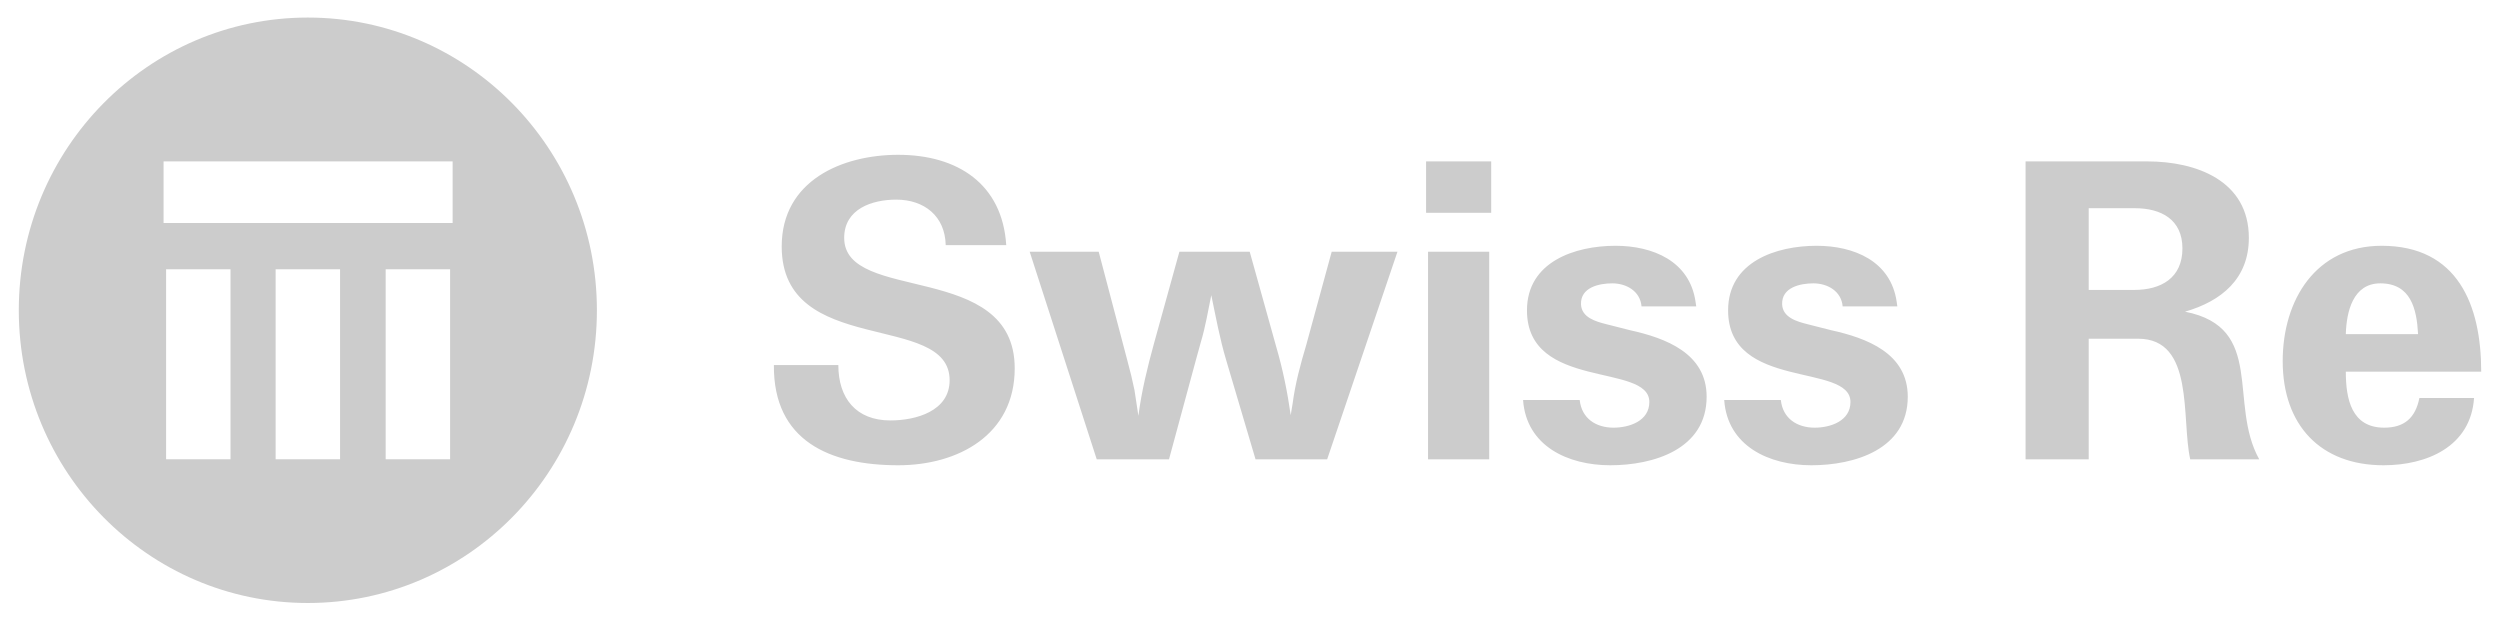
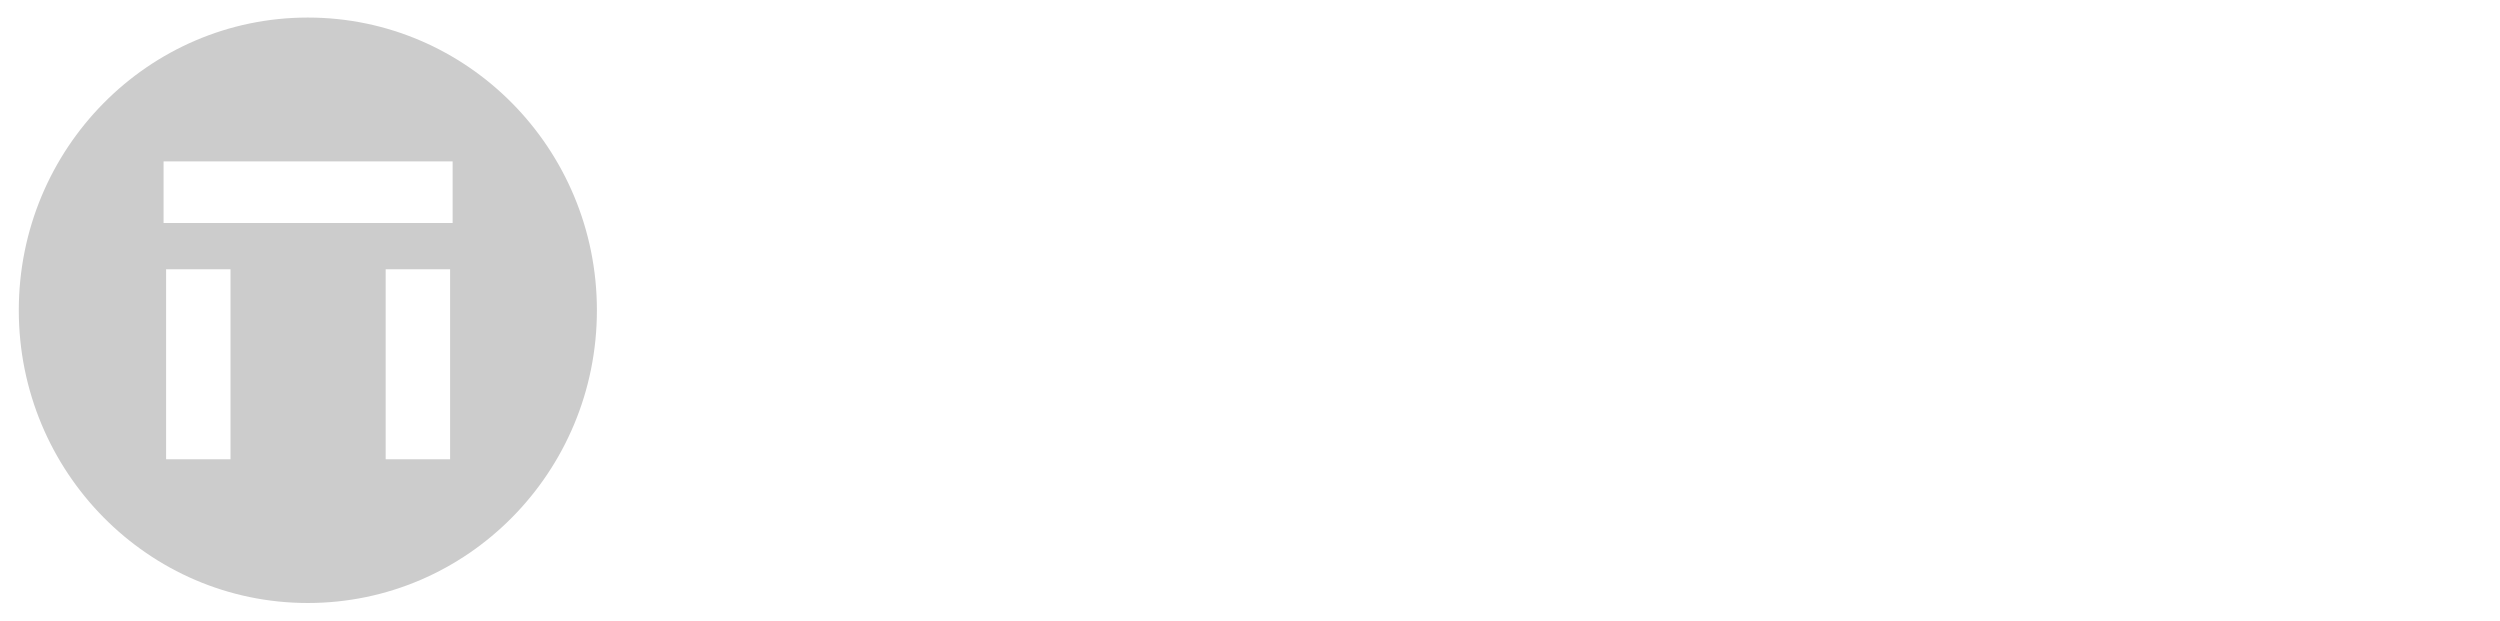
<svg xmlns="http://www.w3.org/2000/svg" width="141" height="35" viewBox="0 0 141 35" fill="none">
-   <path d="M25.528 12.579H9.225V9.103H25.528V12.579ZM25.386 25.902H21.752V15.185H25.386V25.902ZM19.179 25.902H15.546V15.185H19.179V25.902ZM13.001 25.902H9.368V15.185H13.001V25.902ZM17.362 0.99C8.359 0.99 1.06 8.382 1.06 17.5C1.06 26.618 8.359 34.009 17.362 34.009C26.366 34.009 33.665 26.618 33.665 17.5C33.665 8.382 26.366 0.99 17.362 0.99Z" fill="#CCCCCC" />
-   <path d="M134.249 15.981C135.974 15.981 136.305 17.43 136.379 18.844H132.304C132.34 17.579 132.708 15.981 134.249 15.981ZM134.47 24.121C132.634 24.121 132.304 22.523 132.304 20.963H139.94C139.94 17.207 138.619 13.862 134.324 13.862C130.615 13.862 128.744 16.91 128.744 20.368C128.744 23.973 130.872 26.241 134.432 26.241C136.857 26.241 139.351 25.201 139.536 22.449H136.453C136.231 23.564 135.609 24.121 134.47 24.121ZM120.373 16.352H117.803V11.743H120.408C121.878 11.743 123.089 12.373 123.089 14.01C123.089 15.683 121.878 16.352 120.373 16.352ZM123.235 17.579C125.292 16.984 126.835 15.721 126.835 13.416C126.835 10.181 123.86 9.103 121.106 9.103H114.242V25.907H117.803V19.104H120.593C123.788 19.104 123.016 23.602 123.529 25.907H127.421C125.658 22.746 127.789 18.471 123.235 17.579ZM107.01 17.281H103.926C103.853 16.426 103.081 15.981 102.275 15.981C101.54 15.981 100.476 16.204 100.512 17.17C100.549 17.914 101.357 18.137 101.944 18.285L103.266 18.621C105.285 19.066 107.598 19.921 107.598 22.375C107.598 25.348 104.586 26.241 102.163 26.241C99.778 26.241 97.428 25.163 97.245 22.561H100.439C100.549 23.602 101.357 24.121 102.348 24.121C103.23 24.121 104.366 23.75 104.366 22.672C104.366 20.442 97.465 22.04 97.465 17.505C97.465 14.754 100.182 13.862 102.458 13.862C104.551 13.862 106.643 14.717 106.973 17.022L107.01 17.281ZM95.667 17.281H92.583C92.508 16.426 91.739 15.981 90.931 15.981C90.196 15.981 89.131 16.204 89.168 17.17C89.205 17.914 90.013 18.137 90.601 18.285L91.922 18.621C93.941 19.066 96.254 19.921 96.254 22.375C96.254 25.348 93.243 26.241 90.821 26.241C88.435 26.241 86.086 25.163 85.901 22.561H89.095C89.205 23.602 90.013 24.121 91.004 24.121C91.885 24.121 93.023 23.75 93.023 22.672C93.023 20.442 86.121 22.04 86.121 17.505C86.121 14.754 88.838 13.862 91.114 13.862C93.207 13.862 95.299 14.717 95.629 17.022L95.667 17.281ZM80.431 12.003H84.103V9.103H80.431V12.003ZM80.541 25.907H83.992V14.196H80.541V25.907ZM70.813 25.907L69.162 20.33C68.794 19.104 68.574 17.876 68.317 16.649C68.132 17.542 67.987 18.435 67.729 19.29L67.472 20.219L65.931 25.907H61.856L58.074 14.196H61.966L63.582 20.33L63.802 21.184L63.985 22.003C64.058 22.487 64.132 22.97 64.205 23.452C64.388 22.04 64.72 20.702 65.087 19.364L66.518 14.196H70.483L71.987 19.587C72.355 20.851 72.612 22.114 72.796 23.416L72.906 22.746C73.052 21.632 73.345 20.554 73.677 19.438L75.108 14.196H78.817L74.851 25.907H70.813ZM56.752 13.824H53.338C53.302 12.188 52.127 11.259 50.549 11.259C49.19 11.259 47.612 11.778 47.612 13.416C47.612 17.133 57.23 14.68 57.23 20.776C57.23 24.532 54.036 26.241 50.659 26.241C46.803 26.241 43.61 24.867 43.647 20.591H47.282C47.282 22.449 48.273 23.713 50.218 23.713C51.65 23.713 53.559 23.193 53.559 21.445C53.559 17.542 44.088 20.182 44.088 13.899C44.088 10.181 47.501 8.731 50.659 8.731C53.999 8.731 56.532 10.367 56.752 13.824Z" fill="#CCCCCC" />
+   <path d="M25.528 12.579H9.225V9.103H25.528V12.579ZM25.386 25.902H21.752V15.185H25.386V25.902ZM19.179 25.902V15.185H19.179V25.902ZM13.001 25.902H9.368V15.185H13.001V25.902ZM17.362 0.99C8.359 0.99 1.06 8.382 1.06 17.5C1.06 26.618 8.359 34.009 17.362 34.009C26.366 34.009 33.665 26.618 33.665 17.5C33.665 8.382 26.366 0.99 17.362 0.99Z" fill="#CCCCCC" />
</svg>